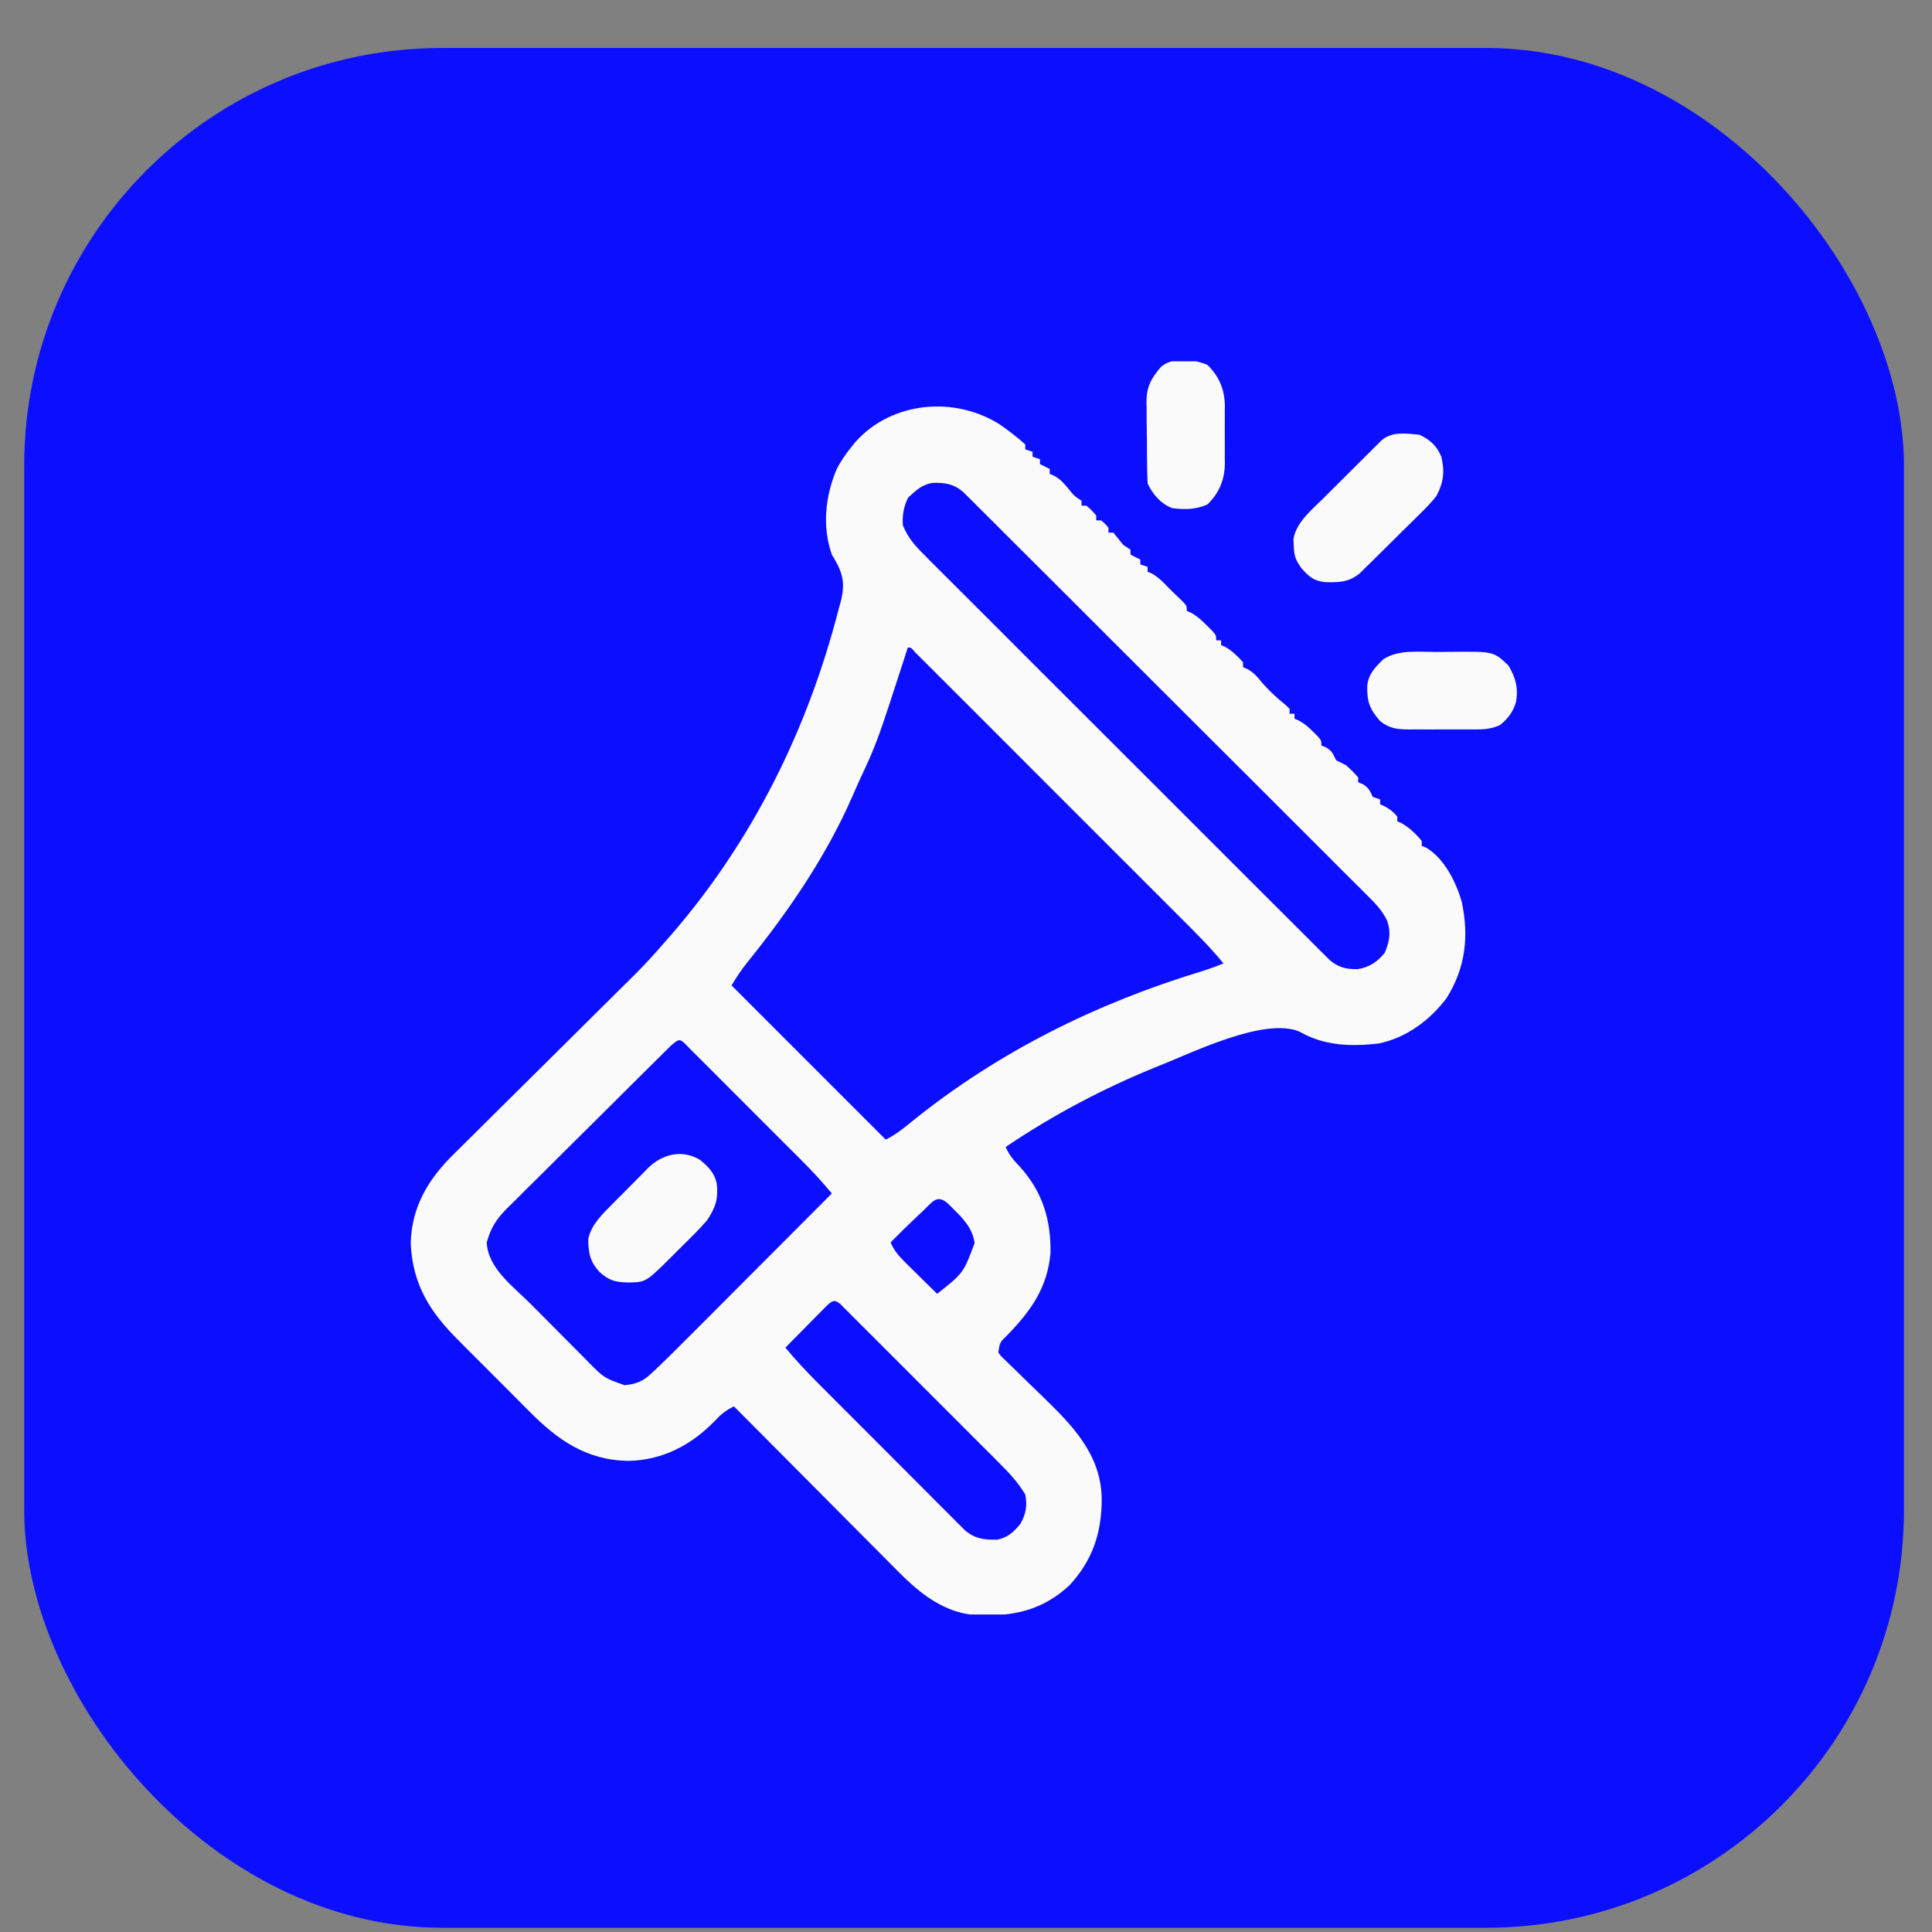
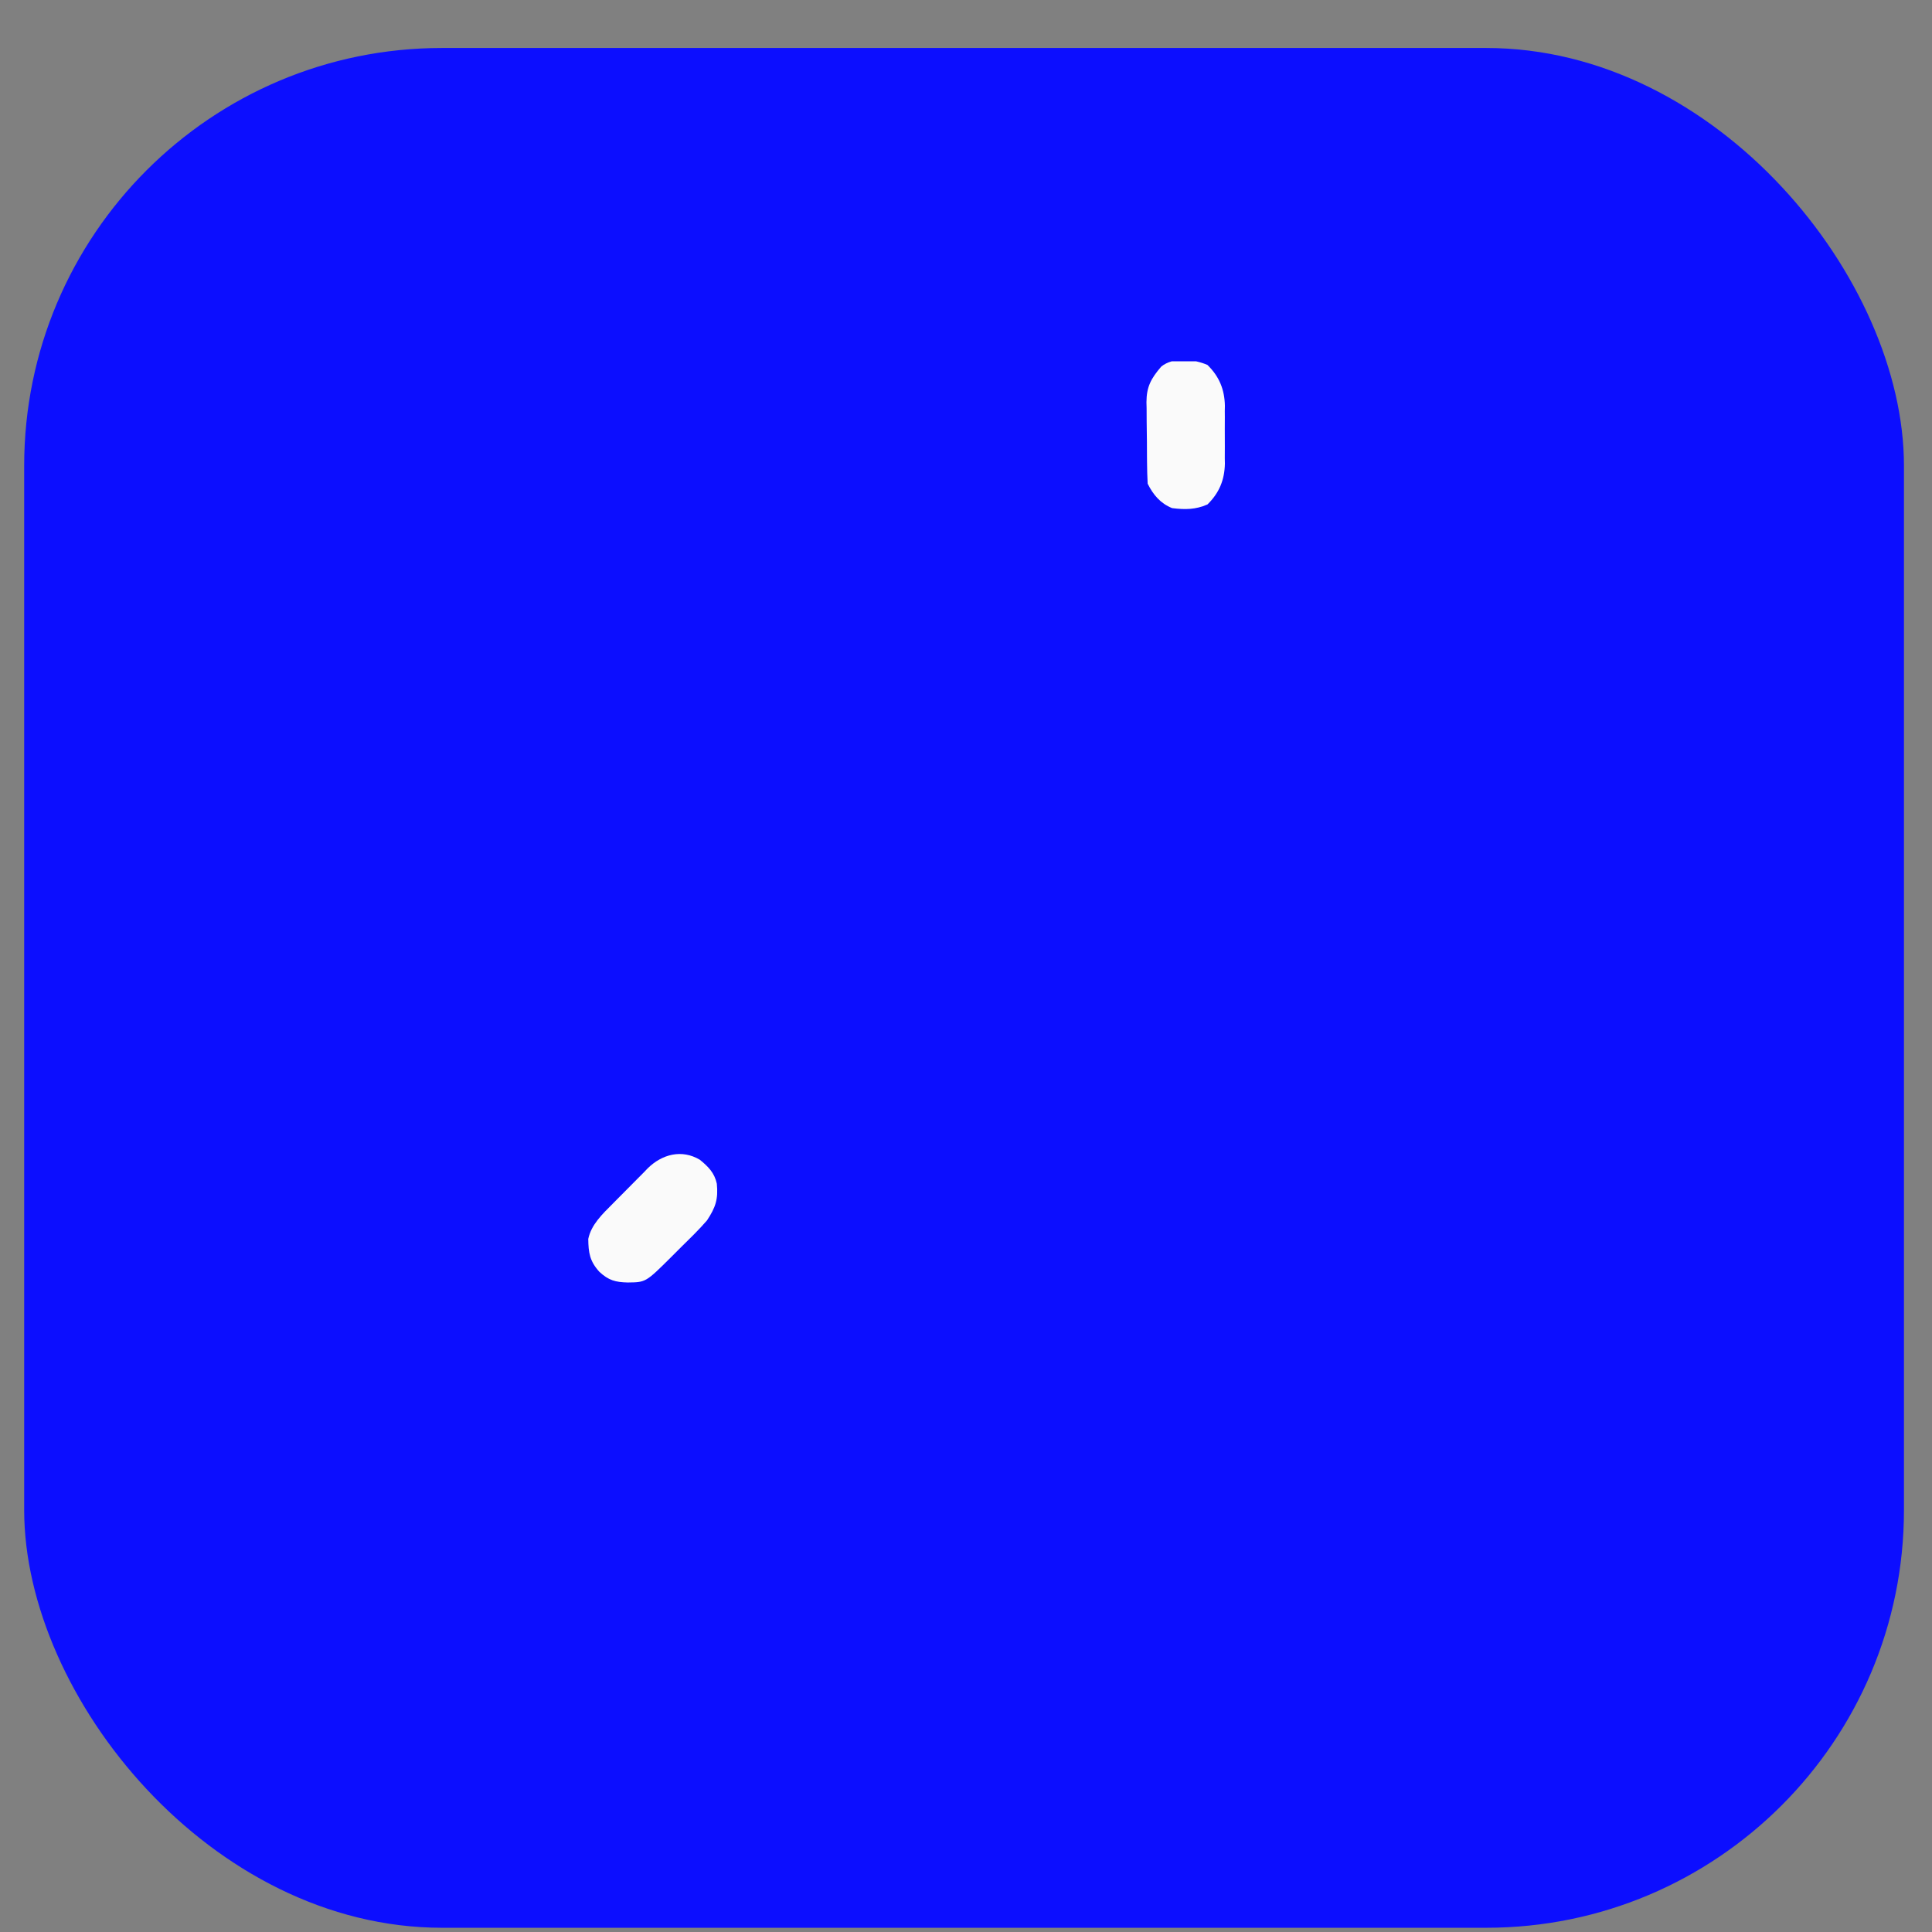
<svg xmlns="http://www.w3.org/2000/svg" width="37" height="37" viewBox="0 0 37 37" fill="none">
  <rect x="0" y="0" width="37" height="37" fill="#808080" stroke="none" />
  <rect x="0.463" y="0.919" width="36" height="36" rx="8" fill="#0C0EFF" />
  <g clip-path="url(#clip0_3270_17179)">
-     <path d="M19.157 8.135C19.324 8.253 19.484 8.374 19.635 8.513C19.635 8.543 19.635 8.574 19.635 8.606C19.681 8.622 19.727 8.637 19.775 8.653C19.775 8.684 19.775 8.715 19.775 8.747C19.822 8.762 19.868 8.778 19.916 8.794C19.916 8.825 19.916 8.856 19.916 8.888C20.009 8.934 20.009 8.934 20.103 8.981C20.103 9.012 20.103 9.043 20.103 9.075C20.131 9.087 20.158 9.098 20.186 9.11C20.307 9.178 20.373 9.253 20.461 9.359C20.57 9.496 20.57 9.496 20.713 9.591C20.713 9.622 20.713 9.653 20.713 9.684C20.744 9.684 20.775 9.684 20.806 9.684C20.906 9.772 20.906 9.772 20.994 9.872C20.994 9.903 20.994 9.934 20.994 9.966C21.025 9.966 21.056 9.966 21.088 9.966C21.164 10.03 21.164 10.03 21.228 10.106C21.228 10.137 21.228 10.168 21.228 10.2C21.259 10.2 21.29 10.2 21.322 10.2C21.385 10.278 21.448 10.356 21.51 10.434C21.556 10.465 21.602 10.496 21.65 10.528C21.65 10.559 21.65 10.59 21.65 10.622C21.712 10.653 21.774 10.684 21.838 10.716C21.838 10.747 21.838 10.778 21.838 10.809C21.884 10.825 21.93 10.84 21.978 10.856C21.978 10.887 21.978 10.918 21.978 10.95C22.004 10.961 22.03 10.971 22.057 10.982C22.197 11.062 22.289 11.162 22.4 11.278C22.429 11.306 22.458 11.334 22.488 11.363C22.518 11.392 22.548 11.421 22.579 11.451C22.607 11.478 22.636 11.505 22.665 11.534C22.728 11.606 22.728 11.606 22.728 11.7C22.755 11.712 22.782 11.723 22.81 11.735C22.932 11.803 23.017 11.882 23.115 11.981C23.165 12.031 23.165 12.031 23.215 12.081C23.291 12.169 23.291 12.169 23.291 12.263C23.322 12.263 23.353 12.263 23.385 12.263C23.385 12.293 23.385 12.324 23.385 12.356C23.411 12.367 23.437 12.378 23.464 12.389C23.603 12.468 23.7 12.566 23.806 12.684C23.806 12.715 23.806 12.746 23.806 12.778C23.834 12.79 23.862 12.802 23.891 12.814C24.005 12.878 24.064 12.943 24.146 13.045C24.293 13.219 24.451 13.364 24.627 13.507C24.65 13.53 24.673 13.552 24.697 13.575C24.697 13.606 24.697 13.637 24.697 13.669C24.728 13.669 24.759 13.669 24.791 13.669C24.791 13.7 24.791 13.731 24.791 13.763C24.818 13.775 24.846 13.787 24.874 13.799C24.987 13.861 25.064 13.929 25.154 14.02C25.183 14.049 25.212 14.077 25.241 14.107C25.306 14.184 25.306 14.184 25.306 14.278C25.335 14.29 25.364 14.301 25.394 14.313C25.513 14.383 25.528 14.439 25.588 14.559C25.65 14.591 25.712 14.623 25.775 14.653C25.904 14.77 25.904 14.77 26.01 14.888C26.01 14.918 26.01 14.949 26.01 14.981C26.039 14.993 26.068 15.005 26.098 15.017C26.215 15.086 26.233 15.143 26.291 15.263C26.337 15.278 26.384 15.293 26.431 15.309C26.431 15.34 26.431 15.371 26.431 15.403C26.459 15.416 26.488 15.428 26.516 15.441C26.619 15.497 26.685 15.548 26.76 15.638C26.76 15.668 26.76 15.699 26.76 15.731C26.785 15.741 26.81 15.751 26.836 15.761C26.99 15.85 27.116 15.968 27.228 16.106C27.228 16.137 27.228 16.168 27.228 16.2C27.255 16.21 27.282 16.221 27.309 16.231C27.659 16.436 27.889 16.899 27.995 17.275C28.135 17.935 28.066 18.541 27.701 19.118C27.382 19.541 26.932 19.874 26.405 19.984C25.878 20.045 25.363 20.031 24.891 19.759C24.215 19.466 22.797 20.179 22.163 20.425C21.143 20.837 20.171 21.35 19.26 21.966C19.327 22.12 19.412 22.221 19.529 22.341C19.965 22.822 20.129 23.361 20.118 23.997C20.061 24.662 19.738 25.111 19.288 25.572C19.146 25.711 19.146 25.711 19.119 25.903C19.174 25.978 19.174 25.978 19.252 26.049C19.281 26.078 19.31 26.106 19.34 26.136C19.372 26.166 19.404 26.197 19.437 26.229C19.504 26.294 19.571 26.36 19.638 26.426C19.744 26.529 19.851 26.632 19.957 26.735C20.529 27.29 21.083 27.845 21.099 28.694C21.102 29.343 20.93 29.874 20.482 30.36C19.96 30.843 19.411 30.956 18.724 30.935C18.096 30.899 17.628 30.528 17.201 30.095C17.167 30.061 17.133 30.027 17.097 29.991C16.985 29.879 16.873 29.766 16.762 29.654C16.684 29.575 16.605 29.497 16.527 29.418C16.322 29.213 16.118 29.007 15.913 28.801C15.704 28.591 15.495 28.381 15.286 28.17C14.876 27.759 14.466 27.347 14.056 26.934C13.895 27.01 13.8 27.093 13.678 27.224C13.233 27.679 12.681 27.966 12.038 27.977C11.23 27.967 10.676 27.576 10.128 27.02C10.077 26.969 10.026 26.918 9.975 26.867C9.868 26.761 9.762 26.654 9.657 26.547C9.522 26.411 9.387 26.276 9.251 26.141C9.145 26.036 9.04 25.93 8.935 25.825C8.886 25.775 8.836 25.725 8.786 25.675C8.235 25.127 7.906 24.61 7.866 23.823C7.878 23.116 8.202 22.579 8.696 22.097C8.756 22.037 8.756 22.037 8.817 21.977C8.925 21.869 9.033 21.762 9.142 21.655C9.256 21.543 9.369 21.429 9.483 21.316C9.698 21.102 9.914 20.888 10.13 20.675C10.446 20.363 10.761 20.049 11.077 19.736C11.1 19.713 11.123 19.689 11.147 19.666C11.194 19.619 11.24 19.573 11.287 19.527C11.443 19.372 11.6 19.216 11.757 19.061C11.839 18.98 11.922 18.898 12.004 18.816C12.041 18.78 12.078 18.743 12.116 18.706C12.336 18.488 12.543 18.263 12.744 18.028C12.784 17.982 12.824 17.937 12.866 17.89C14.422 16.087 15.472 13.96 16.063 11.659C16.077 11.609 16.091 11.559 16.105 11.508C16.196 11.135 16.128 10.943 15.931 10.622C15.742 10.08 15.804 9.504 16.025 8.981C16.105 8.827 16.197 8.694 16.306 8.559C16.332 8.527 16.358 8.495 16.385 8.462C17.087 7.678 18.294 7.583 19.157 8.135ZM17.393 9.529C17.307 9.697 17.277 9.871 17.291 10.059C17.395 10.321 17.559 10.488 17.755 10.682C17.788 10.715 17.821 10.748 17.855 10.783C17.966 10.894 18.078 11.005 18.189 11.116C18.268 11.195 18.348 11.275 18.428 11.355C18.621 11.549 18.815 11.743 19.01 11.936C19.236 12.162 19.462 12.388 19.687 12.614C20.09 13.017 20.493 13.419 20.896 13.822C21.288 14.212 21.679 14.603 22.07 14.994C22.495 15.42 22.921 15.845 23.347 16.271C23.393 16.316 23.438 16.362 23.483 16.407C23.506 16.429 23.528 16.452 23.551 16.475C23.709 16.632 23.866 16.79 24.023 16.947C24.235 17.159 24.447 17.37 24.659 17.582C24.737 17.66 24.815 17.737 24.893 17.815C24.999 17.921 25.105 18.027 25.211 18.133C25.242 18.164 25.273 18.195 25.305 18.227C25.334 18.255 25.362 18.284 25.392 18.313C25.416 18.337 25.441 18.362 25.466 18.387C25.634 18.529 25.783 18.565 26.005 18.559C26.223 18.526 26.381 18.419 26.519 18.248C26.61 18.03 26.643 17.869 26.569 17.641C26.472 17.429 26.319 17.281 26.155 17.119C26.122 17.086 26.089 17.052 26.055 17.018C25.944 16.907 25.832 16.796 25.721 16.686C25.641 16.606 25.562 16.526 25.482 16.446C25.288 16.252 25.095 16.059 24.9 15.865C24.674 15.64 24.448 15.414 24.223 15.188C23.82 14.786 23.417 14.383 23.013 13.981C22.622 13.591 22.231 13.201 21.84 12.81C21.816 12.786 21.792 12.762 21.767 12.737C21.743 12.713 21.719 12.689 21.694 12.664C21.249 12.219 20.804 11.774 20.359 11.33C20.201 11.173 20.044 11.015 19.886 10.858C19.675 10.646 19.463 10.435 19.25 10.224C19.172 10.146 19.095 10.068 19.017 9.991C18.911 9.885 18.805 9.779 18.698 9.673C18.652 9.627 18.652 9.627 18.605 9.579C18.576 9.551 18.548 9.523 18.518 9.494C18.494 9.469 18.469 9.445 18.444 9.42C18.261 9.265 18.098 9.242 17.865 9.248C17.662 9.276 17.538 9.394 17.393 9.529ZM17.385 12.403C17.37 12.449 17.355 12.495 17.34 12.543C16.797 14.221 16.797 14.221 16.447 14.973C16.402 15.071 16.36 15.168 16.317 15.267C15.816 16.41 15.096 17.458 14.315 18.427C14.198 18.572 14.106 18.711 14.01 18.872C14.984 19.846 15.959 20.821 16.963 21.825C17.15 21.731 17.295 21.618 17.455 21.485C19.103 20.151 20.995 19.213 23.019 18.6C23.16 18.555 23.295 18.508 23.431 18.45C23.172 18.134 22.883 17.848 22.594 17.56C22.538 17.503 22.481 17.447 22.425 17.391C22.273 17.238 22.121 17.086 21.968 16.934C21.809 16.775 21.65 16.615 21.49 16.456C21.223 16.188 20.956 15.921 20.688 15.654C20.379 15.345 20.069 15.035 19.76 14.726C19.494 14.46 19.229 14.194 18.963 13.928C18.804 13.77 18.645 13.611 18.487 13.452C18.338 13.303 18.189 13.154 18.04 13.006C17.985 12.951 17.93 12.896 17.876 12.841C17.801 12.767 17.727 12.692 17.652 12.618C17.61 12.576 17.569 12.535 17.526 12.492C17.447 12.398 17.447 12.398 17.385 12.403ZM12.84 20.034C12.811 20.063 12.781 20.092 12.751 20.122C12.719 20.154 12.686 20.187 12.652 20.22C12.618 20.254 12.584 20.287 12.549 20.322C12.436 20.434 12.323 20.547 12.21 20.659C12.171 20.697 12.133 20.736 12.093 20.775C11.889 20.978 11.684 21.181 11.48 21.385C11.27 21.595 11.059 21.804 10.847 22.013C10.684 22.174 10.523 22.335 10.361 22.497C10.283 22.574 10.205 22.651 10.127 22.728C10.018 22.836 9.909 22.945 9.801 23.053C9.752 23.101 9.752 23.101 9.703 23.149C9.503 23.352 9.397 23.518 9.322 23.794C9.342 24.291 9.84 24.647 10.166 24.975C10.225 25.035 10.225 25.035 10.286 25.096C10.368 25.179 10.451 25.262 10.534 25.345C10.661 25.473 10.787 25.6 10.914 25.728C10.994 25.809 11.075 25.89 11.156 25.971C11.194 26.01 11.231 26.048 11.27 26.087C11.568 26.388 11.568 26.388 11.96 26.528C12.17 26.508 12.298 26.463 12.455 26.32C12.487 26.29 12.52 26.26 12.553 26.23C12.702 26.088 12.849 25.945 12.994 25.799C13.026 25.767 13.058 25.735 13.091 25.702C13.196 25.597 13.3 25.492 13.405 25.388C13.478 25.315 13.551 25.241 13.624 25.169C13.815 24.977 14.006 24.785 14.197 24.594C14.392 24.398 14.588 24.202 14.783 24.007C15.166 23.623 15.549 23.24 15.931 22.856C15.755 22.646 15.573 22.444 15.378 22.25C15.352 22.224 15.327 22.199 15.301 22.172C15.217 22.089 15.134 22.005 15.05 21.922C14.992 21.864 14.934 21.805 14.875 21.747C14.754 21.625 14.632 21.503 14.51 21.382C14.354 21.226 14.197 21.069 14.041 20.913C13.921 20.793 13.801 20.672 13.681 20.552C13.623 20.495 13.565 20.437 13.508 20.379C13.428 20.299 13.347 20.219 13.267 20.139C13.243 20.115 13.219 20.091 13.194 20.066C13.017 19.879 13.017 19.879 12.84 20.034ZM17.68 23.187C17.655 23.211 17.63 23.234 17.604 23.258C17.417 23.433 17.235 23.611 17.056 23.794C17.125 23.951 17.212 24.054 17.334 24.174C17.387 24.227 17.387 24.227 17.442 24.281C17.479 24.317 17.516 24.354 17.555 24.392C17.592 24.429 17.63 24.466 17.668 24.504C17.761 24.596 17.854 24.687 17.947 24.778C18.45 24.382 18.45 24.382 18.665 23.807C18.627 23.533 18.463 23.354 18.272 23.167C18.231 23.126 18.19 23.085 18.148 23.043C17.94 22.862 17.846 23.032 17.68 23.187ZM15.839 25.001C15.784 25.056 15.784 25.056 15.727 25.114C15.688 25.154 15.648 25.194 15.607 25.235C15.565 25.278 15.523 25.32 15.48 25.364C15.438 25.407 15.396 25.449 15.353 25.493C15.249 25.598 15.145 25.704 15.041 25.809C15.234 26.04 15.435 26.258 15.648 26.47C15.695 26.517 15.695 26.517 15.743 26.566C15.845 26.668 15.948 26.771 16.05 26.874C16.122 26.946 16.194 27.017 16.265 27.089C16.415 27.239 16.565 27.389 16.715 27.539C16.907 27.731 17.099 27.924 17.291 28.116C17.438 28.264 17.586 28.412 17.734 28.56C17.805 28.631 17.876 28.702 17.946 28.773C18.045 28.872 18.144 28.971 18.243 29.07C18.272 29.099 18.301 29.128 18.331 29.159C18.358 29.186 18.385 29.212 18.413 29.24C18.436 29.263 18.46 29.287 18.484 29.311C18.673 29.47 18.852 29.491 19.093 29.487C19.293 29.451 19.416 29.339 19.541 29.184C19.647 29.006 19.677 28.825 19.635 28.622C19.491 28.38 19.312 28.192 19.113 27.995C19.08 27.961 19.047 27.928 19.012 27.893C18.903 27.784 18.793 27.674 18.683 27.565C18.607 27.488 18.531 27.412 18.455 27.336C18.295 27.176 18.136 27.017 17.976 26.858C17.771 26.653 17.566 26.448 17.362 26.243C17.204 26.085 17.047 25.928 16.89 25.771C16.814 25.695 16.739 25.62 16.663 25.544C16.558 25.439 16.453 25.334 16.347 25.229C16.316 25.197 16.284 25.165 16.252 25.133C16.223 25.105 16.195 25.076 16.165 25.047C16.14 25.022 16.115 24.997 16.09 24.971C15.979 24.881 15.942 24.909 15.839 25.001Z" fill="#FAFAFA" />
-     <path d="M27.182 8.325C27.393 8.425 27.511 8.533 27.604 8.747C27.669 9.033 27.649 9.234 27.51 9.497C27.406 9.632 27.287 9.75 27.165 9.869C27.131 9.902 27.097 9.936 27.063 9.971C26.992 10.041 26.921 10.111 26.849 10.181C26.74 10.288 26.631 10.396 26.523 10.504C26.454 10.573 26.384 10.641 26.315 10.71C26.283 10.742 26.25 10.774 26.217 10.807C26.171 10.852 26.171 10.852 26.124 10.897C26.084 10.937 26.084 10.937 26.044 10.977C25.834 11.152 25.648 11.155 25.383 11.149C25.16 11.128 25.064 11.041 24.92 10.877C24.809 10.722 24.782 10.636 24.777 10.446C24.775 10.407 24.773 10.368 24.771 10.327C24.822 10.006 25.112 9.773 25.332 9.555C25.366 9.521 25.4 9.487 25.435 9.452C25.506 9.381 25.577 9.31 25.649 9.239C25.759 9.131 25.868 9.022 25.977 8.912C26.046 8.843 26.116 8.774 26.185 8.705C26.234 8.656 26.234 8.656 26.284 8.606C26.33 8.561 26.33 8.561 26.376 8.515C26.403 8.488 26.43 8.462 26.457 8.435C26.652 8.258 26.936 8.302 27.182 8.325Z" fill="#FAFAFA" />
    <path d="M13.403 22.211C13.564 22.342 13.683 22.461 13.728 22.669C13.757 22.965 13.705 23.122 13.54 23.372C13.461 23.463 13.379 23.551 13.293 23.637C13.258 23.672 13.258 23.672 13.223 23.707C13.174 23.756 13.125 23.804 13.076 23.852C13.001 23.926 12.927 24 12.853 24.075C12.368 24.557 12.368 24.557 12.023 24.561C11.788 24.556 11.655 24.521 11.478 24.356C11.294 24.153 11.269 23.99 11.266 23.727C11.323 23.451 11.54 23.248 11.732 23.055C11.757 23.031 11.781 23.006 11.805 22.981C11.856 22.93 11.907 22.879 11.957 22.828C12.035 22.751 12.111 22.673 12.188 22.595C12.237 22.545 12.287 22.495 12.336 22.446C12.359 22.422 12.381 22.399 12.404 22.375C12.68 22.103 13.058 22.005 13.403 22.211Z" fill="#FAFAFA" />
    <path d="M23.124 6.989C23.349 7.209 23.452 7.458 23.458 7.771C23.457 7.805 23.457 7.839 23.456 7.874C23.457 7.91 23.457 7.946 23.457 7.983C23.457 8.059 23.457 8.134 23.456 8.21C23.455 8.325 23.456 8.44 23.457 8.554C23.457 8.628 23.457 8.702 23.456 8.776C23.457 8.81 23.457 8.844 23.458 8.879C23.452 9.192 23.349 9.441 23.124 9.661C22.896 9.761 22.693 9.762 22.447 9.731C22.225 9.642 22.085 9.476 21.979 9.263C21.972 9.126 21.968 8.99 21.967 8.853C21.967 8.812 21.967 8.772 21.966 8.729C21.965 8.643 21.965 8.556 21.965 8.47C21.964 8.338 21.962 8.206 21.96 8.074C21.959 7.99 21.959 7.906 21.959 7.822C21.958 7.783 21.957 7.743 21.956 7.703C21.957 7.406 22.044 7.248 22.239 7.021C22.469 6.831 22.871 6.879 23.124 6.989Z" fill="#FAFAFA" />
-     <path d="M27.519 12.486C27.617 12.486 27.715 12.484 27.813 12.483C28.605 12.476 28.605 12.476 28.889 12.746C29.026 12.982 29.079 13.168 29.035 13.437C28.982 13.629 28.88 13.764 28.725 13.887C28.533 13.976 28.363 13.97 28.152 13.969C28.09 13.969 28.09 13.969 28.026 13.969C27.938 13.97 27.85 13.969 27.762 13.969C27.627 13.968 27.493 13.969 27.358 13.97C27.272 13.97 27.186 13.969 27.101 13.969C27.061 13.969 27.021 13.97 26.979 13.97C26.758 13.967 26.611 13.953 26.431 13.81C26.226 13.575 26.18 13.439 26.184 13.132C26.209 12.903 26.337 12.778 26.496 12.623C26.789 12.434 27.181 12.487 27.519 12.486Z" fill="#FAFAFA" />
  </g>
  <defs>
    <clipPath id="clip0_3270_17179">
      <rect width="24" height="24" fill="white" transform="translate(6.463 6.919)" />
    </clipPath>
  </defs>
</svg>